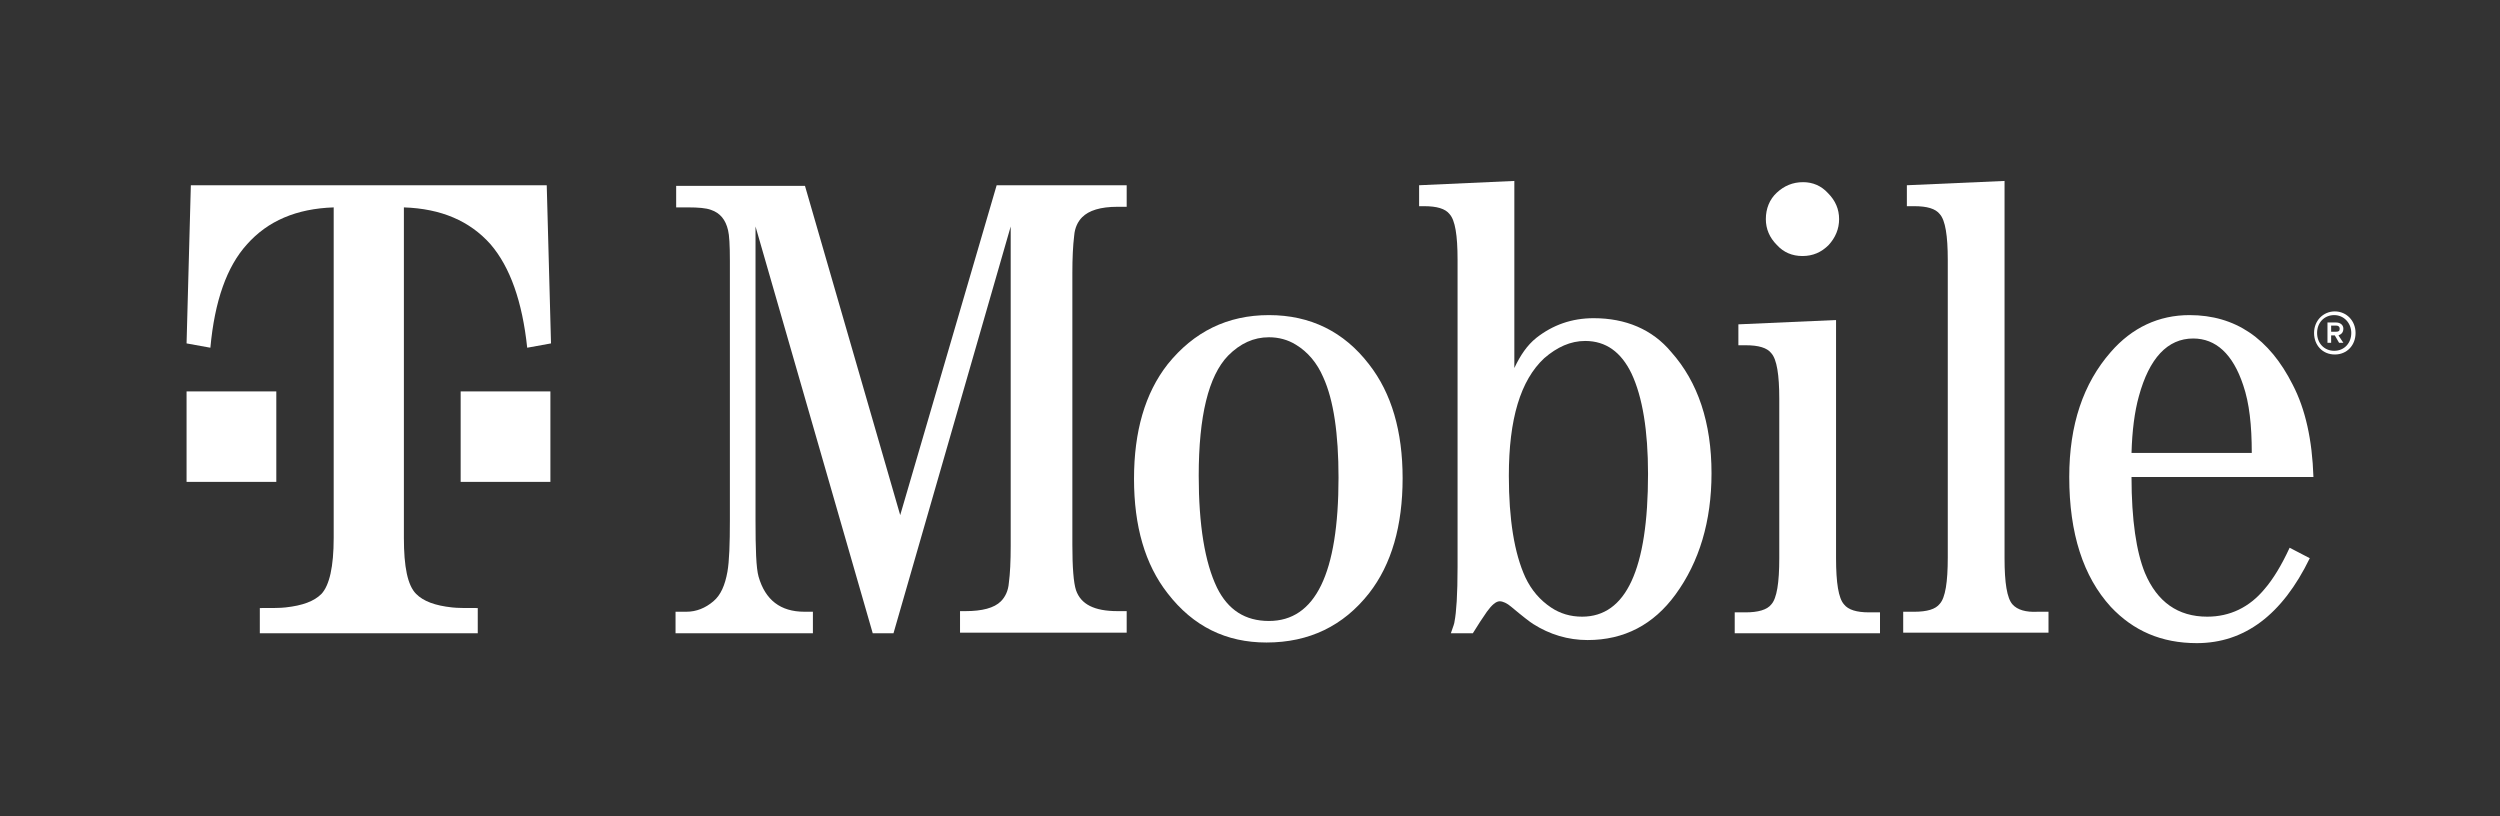
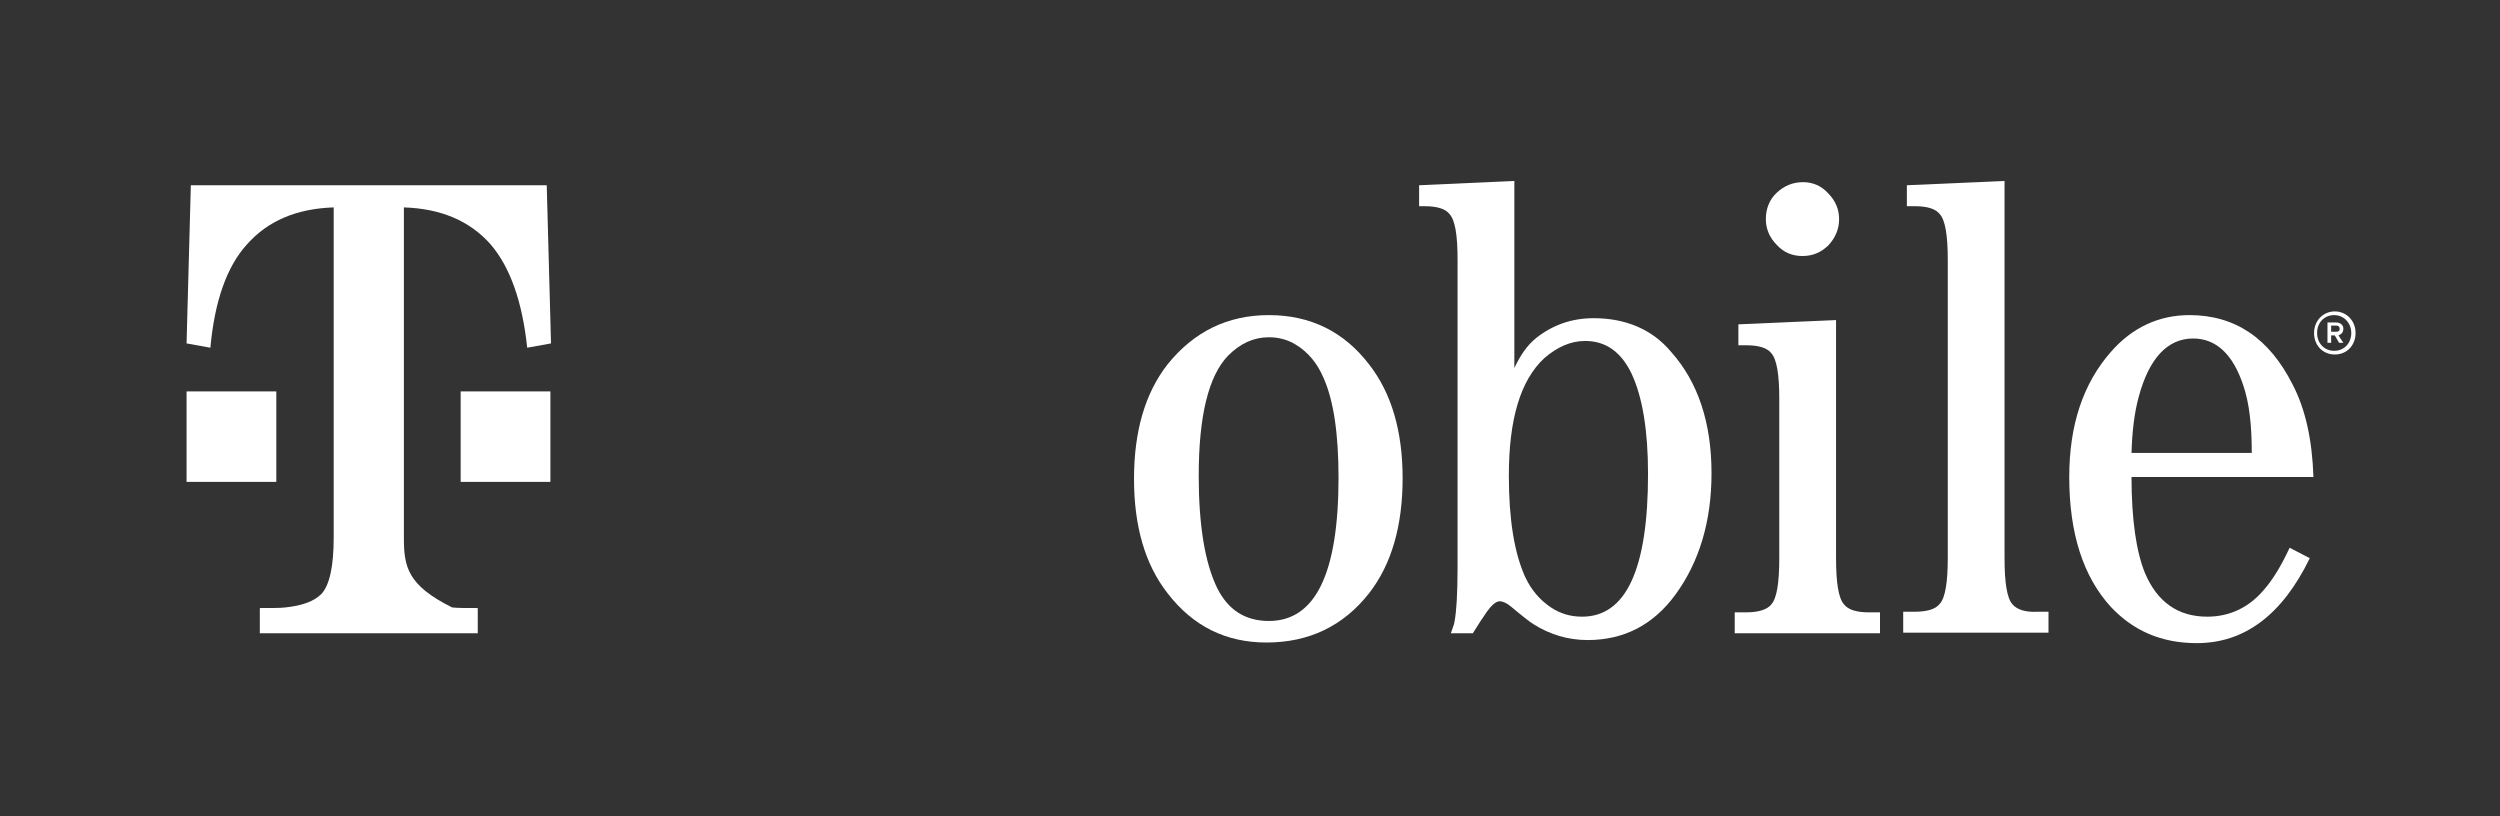
<svg xmlns="http://www.w3.org/2000/svg" width="193" height="63" viewBox="0 0 193 63" fill="none">
  <rect x="0" y="0" width="193" height="63" fill="#333333" stroke="none" />
  <g clip-path="url(#clip0_2167_56250)">
    <path d="M139.151 19.765C139.952 19.765 140.612 19.48 141.177 18.91C141.696 18.34 141.979 17.674 141.979 16.914C141.979 16.154 141.696 15.489 141.13 14.919C140.612 14.348 139.952 14.063 139.198 14.063C138.397 14.063 137.737 14.348 137.172 14.871C136.606 15.394 136.323 16.107 136.323 16.914C136.323 17.674 136.606 18.34 137.172 18.91C137.69 19.48 138.35 19.765 139.151 19.765Z" fill="white" />
    <path d="M97.961 24.326C94.756 24.326 92.164 25.609 90.138 28.127C88.394 30.36 87.546 33.306 87.546 36.964C87.546 40.623 88.394 43.568 90.138 45.801C92.117 48.367 94.662 49.602 97.772 49.602C101.071 49.602 103.711 48.319 105.69 45.801C107.434 43.568 108.282 40.575 108.282 36.917C108.282 33.306 107.434 30.36 105.69 28.127C103.758 25.609 101.166 24.326 97.961 24.326ZM97.961 47.939C96.123 47.939 94.803 47.084 93.955 45.374C93.013 43.426 92.541 40.528 92.541 36.727C92.541 32.118 93.295 29.03 94.803 27.462C95.746 26.512 96.783 26.037 97.961 26.037C98.715 26.037 99.422 26.227 100.035 26.607C100.977 27.177 101.684 28.032 102.155 29.125C102.957 30.883 103.334 33.496 103.334 36.869C103.334 44.281 101.543 47.939 97.961 47.939Z" fill="white" />
    <path d="M123.033 24.564C121.337 24.564 119.876 25.086 118.603 26.084C117.896 26.654 117.378 27.415 116.907 28.412V13.969L109.555 14.301V15.917H109.932C110.921 15.917 111.581 16.107 111.911 16.534C112.335 17.009 112.524 18.15 112.524 20.05V43.758C112.524 45.896 112.43 47.274 112.288 47.987C112.288 48.082 112.194 48.367 112.005 48.89H113.702C114.079 48.272 114.456 47.702 114.786 47.227C115.163 46.704 115.493 46.419 115.776 46.419C116.011 46.419 116.341 46.562 116.671 46.847C117.519 47.559 118.132 48.034 118.368 48.177C119.64 48.985 121.054 49.412 122.562 49.412C125.39 49.412 127.652 48.224 129.349 45.896C131.187 43.378 132.129 40.242 132.129 36.537C132.129 32.641 131.092 29.505 129.019 27.177C127.558 25.419 125.484 24.564 123.033 24.564ZM122.138 47.607C121.242 47.607 120.441 47.369 119.734 46.894C118.886 46.324 118.226 45.564 117.755 44.566C116.907 42.713 116.483 40.1 116.483 36.727C116.483 32.356 117.378 29.362 119.216 27.652C120.206 26.797 121.242 26.322 122.374 26.322C123.976 26.322 125.154 27.177 125.955 28.84C126.804 30.645 127.228 33.258 127.228 36.584C127.228 43.948 125.531 47.607 122.138 47.607Z" fill="white" />
    <path d="M174.827 45.469C173.649 46.894 172.141 47.607 170.397 47.607C168.135 47.607 166.533 46.466 165.59 44.233C164.93 42.618 164.553 40.147 164.553 36.822H178.597C178.503 33.971 177.985 31.595 176.995 29.695C175.204 26.132 172.565 24.326 169.03 24.326C166.674 24.326 164.6 25.276 162.951 27.177C160.83 29.6 159.746 32.783 159.746 36.822C159.746 41.193 160.83 44.519 162.951 46.846C164.695 48.7 166.862 49.65 169.596 49.65C173.272 49.65 176.194 47.464 178.315 43.093L176.759 42.285C176.147 43.616 175.487 44.709 174.827 45.469ZM165.119 30.598C165.92 27.652 167.334 26.132 169.313 26.132C171.057 26.132 172.376 27.319 173.178 29.742C173.649 31.12 173.837 32.831 173.837 34.969H164.553C164.6 33.258 164.789 31.785 165.119 30.598Z" fill="white" />
    <path d="M155.363 46.657C154.939 46.181 154.751 44.994 154.751 43.093V13.969L147.21 14.301V15.917H147.776C148.765 15.917 149.425 16.107 149.755 16.534C150.179 17.009 150.368 18.197 150.368 20.05V43.046C150.368 44.946 150.179 46.134 149.755 46.609C149.425 47.037 148.765 47.227 147.776 47.227H146.927V48.842H158.144V47.227H157.295C156.4 47.274 155.74 47.084 155.363 46.657Z" fill="white" />
    <path d="M142.356 46.656C141.932 46.181 141.743 44.993 141.743 43.093V24.706L134.203 25.039V26.654H134.768C135.758 26.654 136.418 26.844 136.748 27.272C137.172 27.747 137.36 28.935 137.36 30.788V43.093C137.36 44.993 137.172 46.181 136.748 46.656C136.418 47.084 135.711 47.274 134.768 47.274H133.92V48.889H145.136V47.274H144.288C143.346 47.274 142.686 47.084 142.356 46.656Z" fill="white" />
-     <path d="M69.496 39.767L62.144 14.348H52.2V16.011H53.142C53.896 16.011 54.509 16.059 54.886 16.201C55.593 16.439 56.017 16.961 56.205 17.769C56.3 18.149 56.347 18.909 56.347 20.145V40.147C56.347 42 56.3 43.33 56.158 44.138C55.97 45.183 55.64 45.943 55.074 46.418C54.462 46.941 53.755 47.226 53.001 47.226H52.152V48.889H62.756V47.226H62.096C60.258 47.226 59.08 46.323 58.562 44.518C58.373 43.853 58.326 42.38 58.326 40.147V17.484L67.375 48.889H68.977L78.026 17.484V42.142C78.026 43.33 77.979 44.28 77.884 44.993C77.837 45.611 77.602 46.086 77.272 46.418C76.753 46.941 75.811 47.179 74.538 47.179H74.114V48.842H86.98V47.179H86.273C84.482 47.179 83.445 46.656 83.068 45.563C82.88 44.993 82.786 43.805 82.786 42.047V21.095C82.786 19.907 82.833 18.957 82.927 18.197C82.974 17.579 83.21 17.104 83.54 16.771C84.058 16.249 84.954 15.964 86.273 15.964H86.98V14.301H76.942L69.496 39.767Z" fill="white" />
    <path d="M42.491 30.217H35.563V37.201H42.491V30.217Z" fill="white" />
-     <path d="M28.447 48.889H36.883V46.941C35.94 46.941 35.281 46.941 34.904 46.894C33.584 46.751 32.688 46.418 32.123 45.848C31.463 45.183 31.18 43.758 31.18 41.525V32.165V16.011C34.055 16.106 36.27 17.056 37.873 18.862C39.381 20.62 40.323 23.28 40.7 26.844L42.538 26.511L42.208 14.301H14.733L14.403 26.511L16.241 26.844C16.571 23.233 17.513 20.572 19.069 18.862C20.671 17.056 22.886 16.106 25.761 16.011V32.165V41.525C25.761 43.758 25.431 45.183 24.818 45.848C24.253 46.418 23.357 46.751 22.038 46.894C21.661 46.941 21.001 46.941 20.058 46.941V48.889H28.447" fill="white" />
+     <path d="M28.447 48.889H36.883V46.941C35.94 46.941 35.281 46.941 34.904 46.894C31.463 45.183 31.18 43.758 31.18 41.525V32.165V16.011C34.055 16.106 36.27 17.056 37.873 18.862C39.381 20.62 40.323 23.28 40.7 26.844L42.538 26.511L42.208 14.301H14.733L14.403 26.511L16.241 26.844C16.571 23.233 17.513 20.572 19.069 18.862C20.671 17.056 22.886 16.106 25.761 16.011V32.165V41.525C25.761 43.758 25.431 45.183 24.818 45.848C24.253 46.418 23.357 46.751 22.038 46.894C21.661 46.941 21.001 46.941 20.058 46.941V48.889H28.447" fill="white" />
    <path d="M21.331 30.217H14.403V37.201H21.331V30.217Z" fill="white" />
    <path d="M181.849 25.704C181.849 26.654 181.189 27.367 180.247 27.367C179.304 27.367 178.645 26.654 178.645 25.704C178.645 24.754 179.351 24.041 180.247 24.041C181.142 24.041 181.849 24.754 181.849 25.704ZM181.519 25.704C181.519 24.944 180.954 24.326 180.2 24.326C179.446 24.326 178.88 24.896 178.88 25.704C178.88 26.512 179.446 27.082 180.2 27.082C181.001 27.082 181.519 26.464 181.519 25.704ZM180.53 25.894L180.907 26.464H180.577L180.247 25.894H179.964V26.464H179.681V24.896H180.341C180.671 24.896 180.907 25.086 180.907 25.371C180.907 25.656 180.765 25.799 180.53 25.894ZM179.964 25.609H180.341C180.53 25.609 180.624 25.561 180.624 25.371C180.624 25.229 180.53 25.134 180.341 25.134H179.964V25.609Z" fill="white" />
  </g>
  <defs>
    <clipPath id="clip0_2167_56250">
      <rect width="192" height="63" fill="white" transform="translate(0.5)" />
    </clipPath>
  </defs>
</svg>